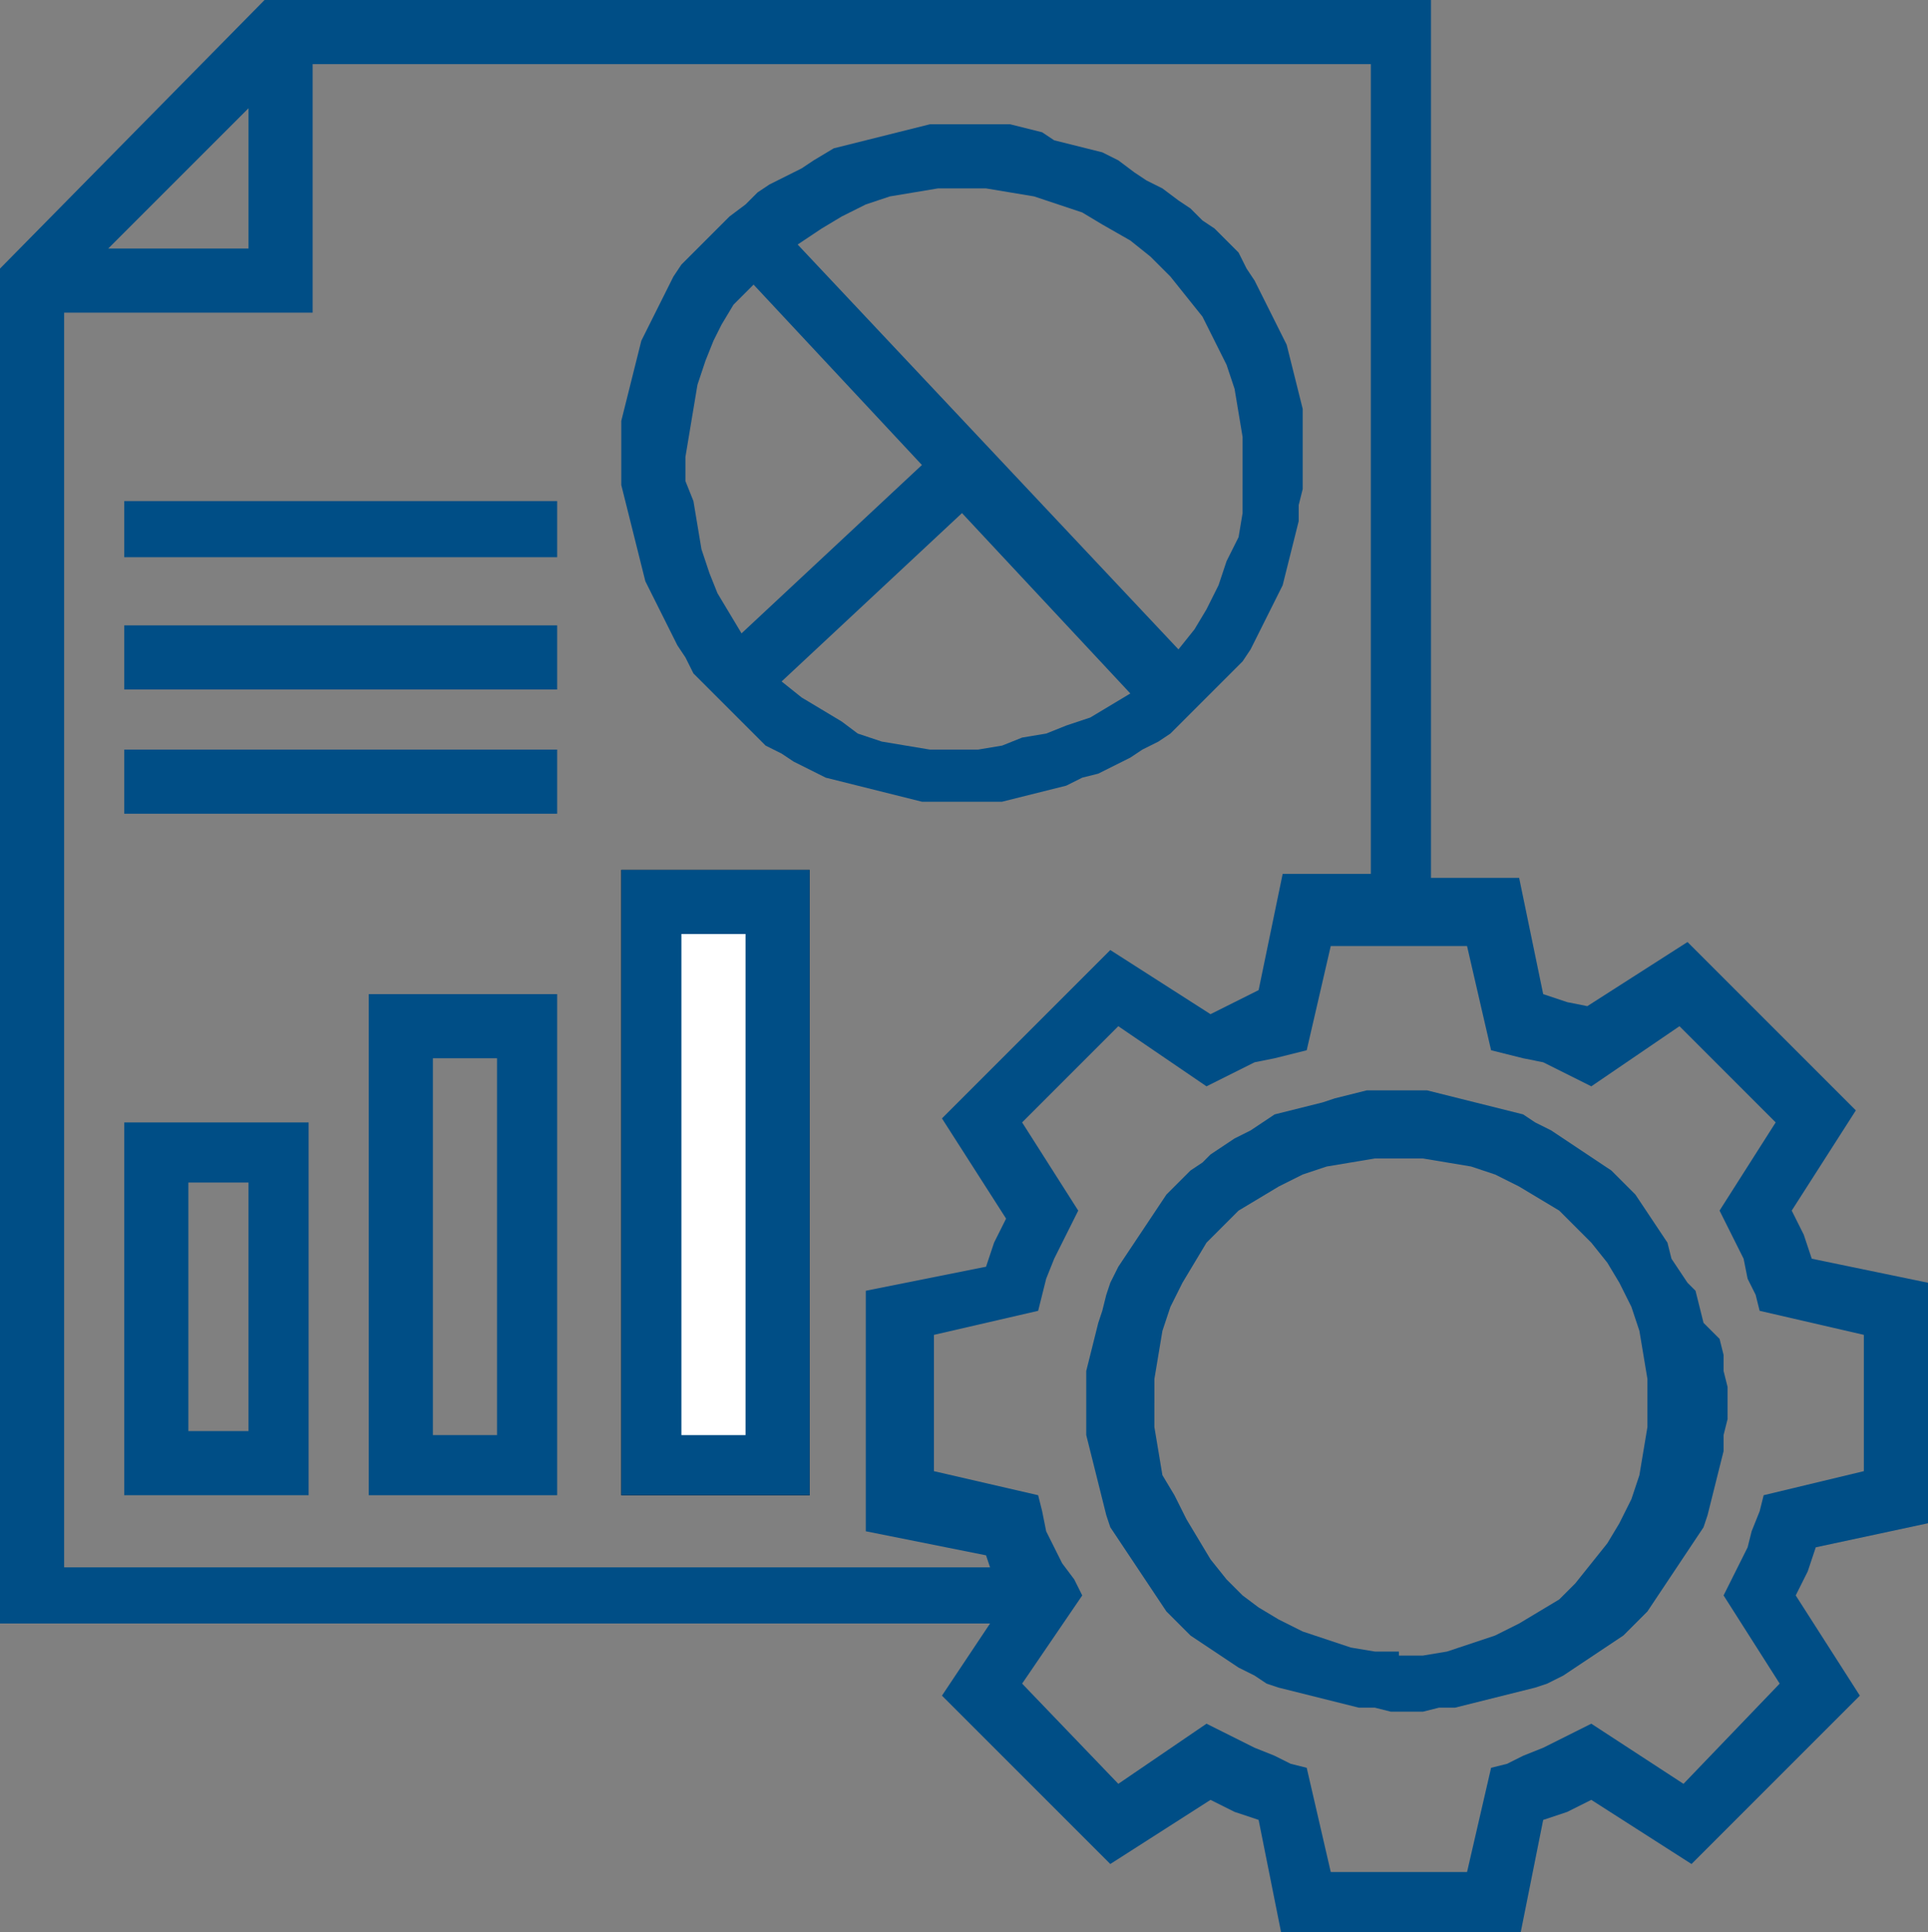
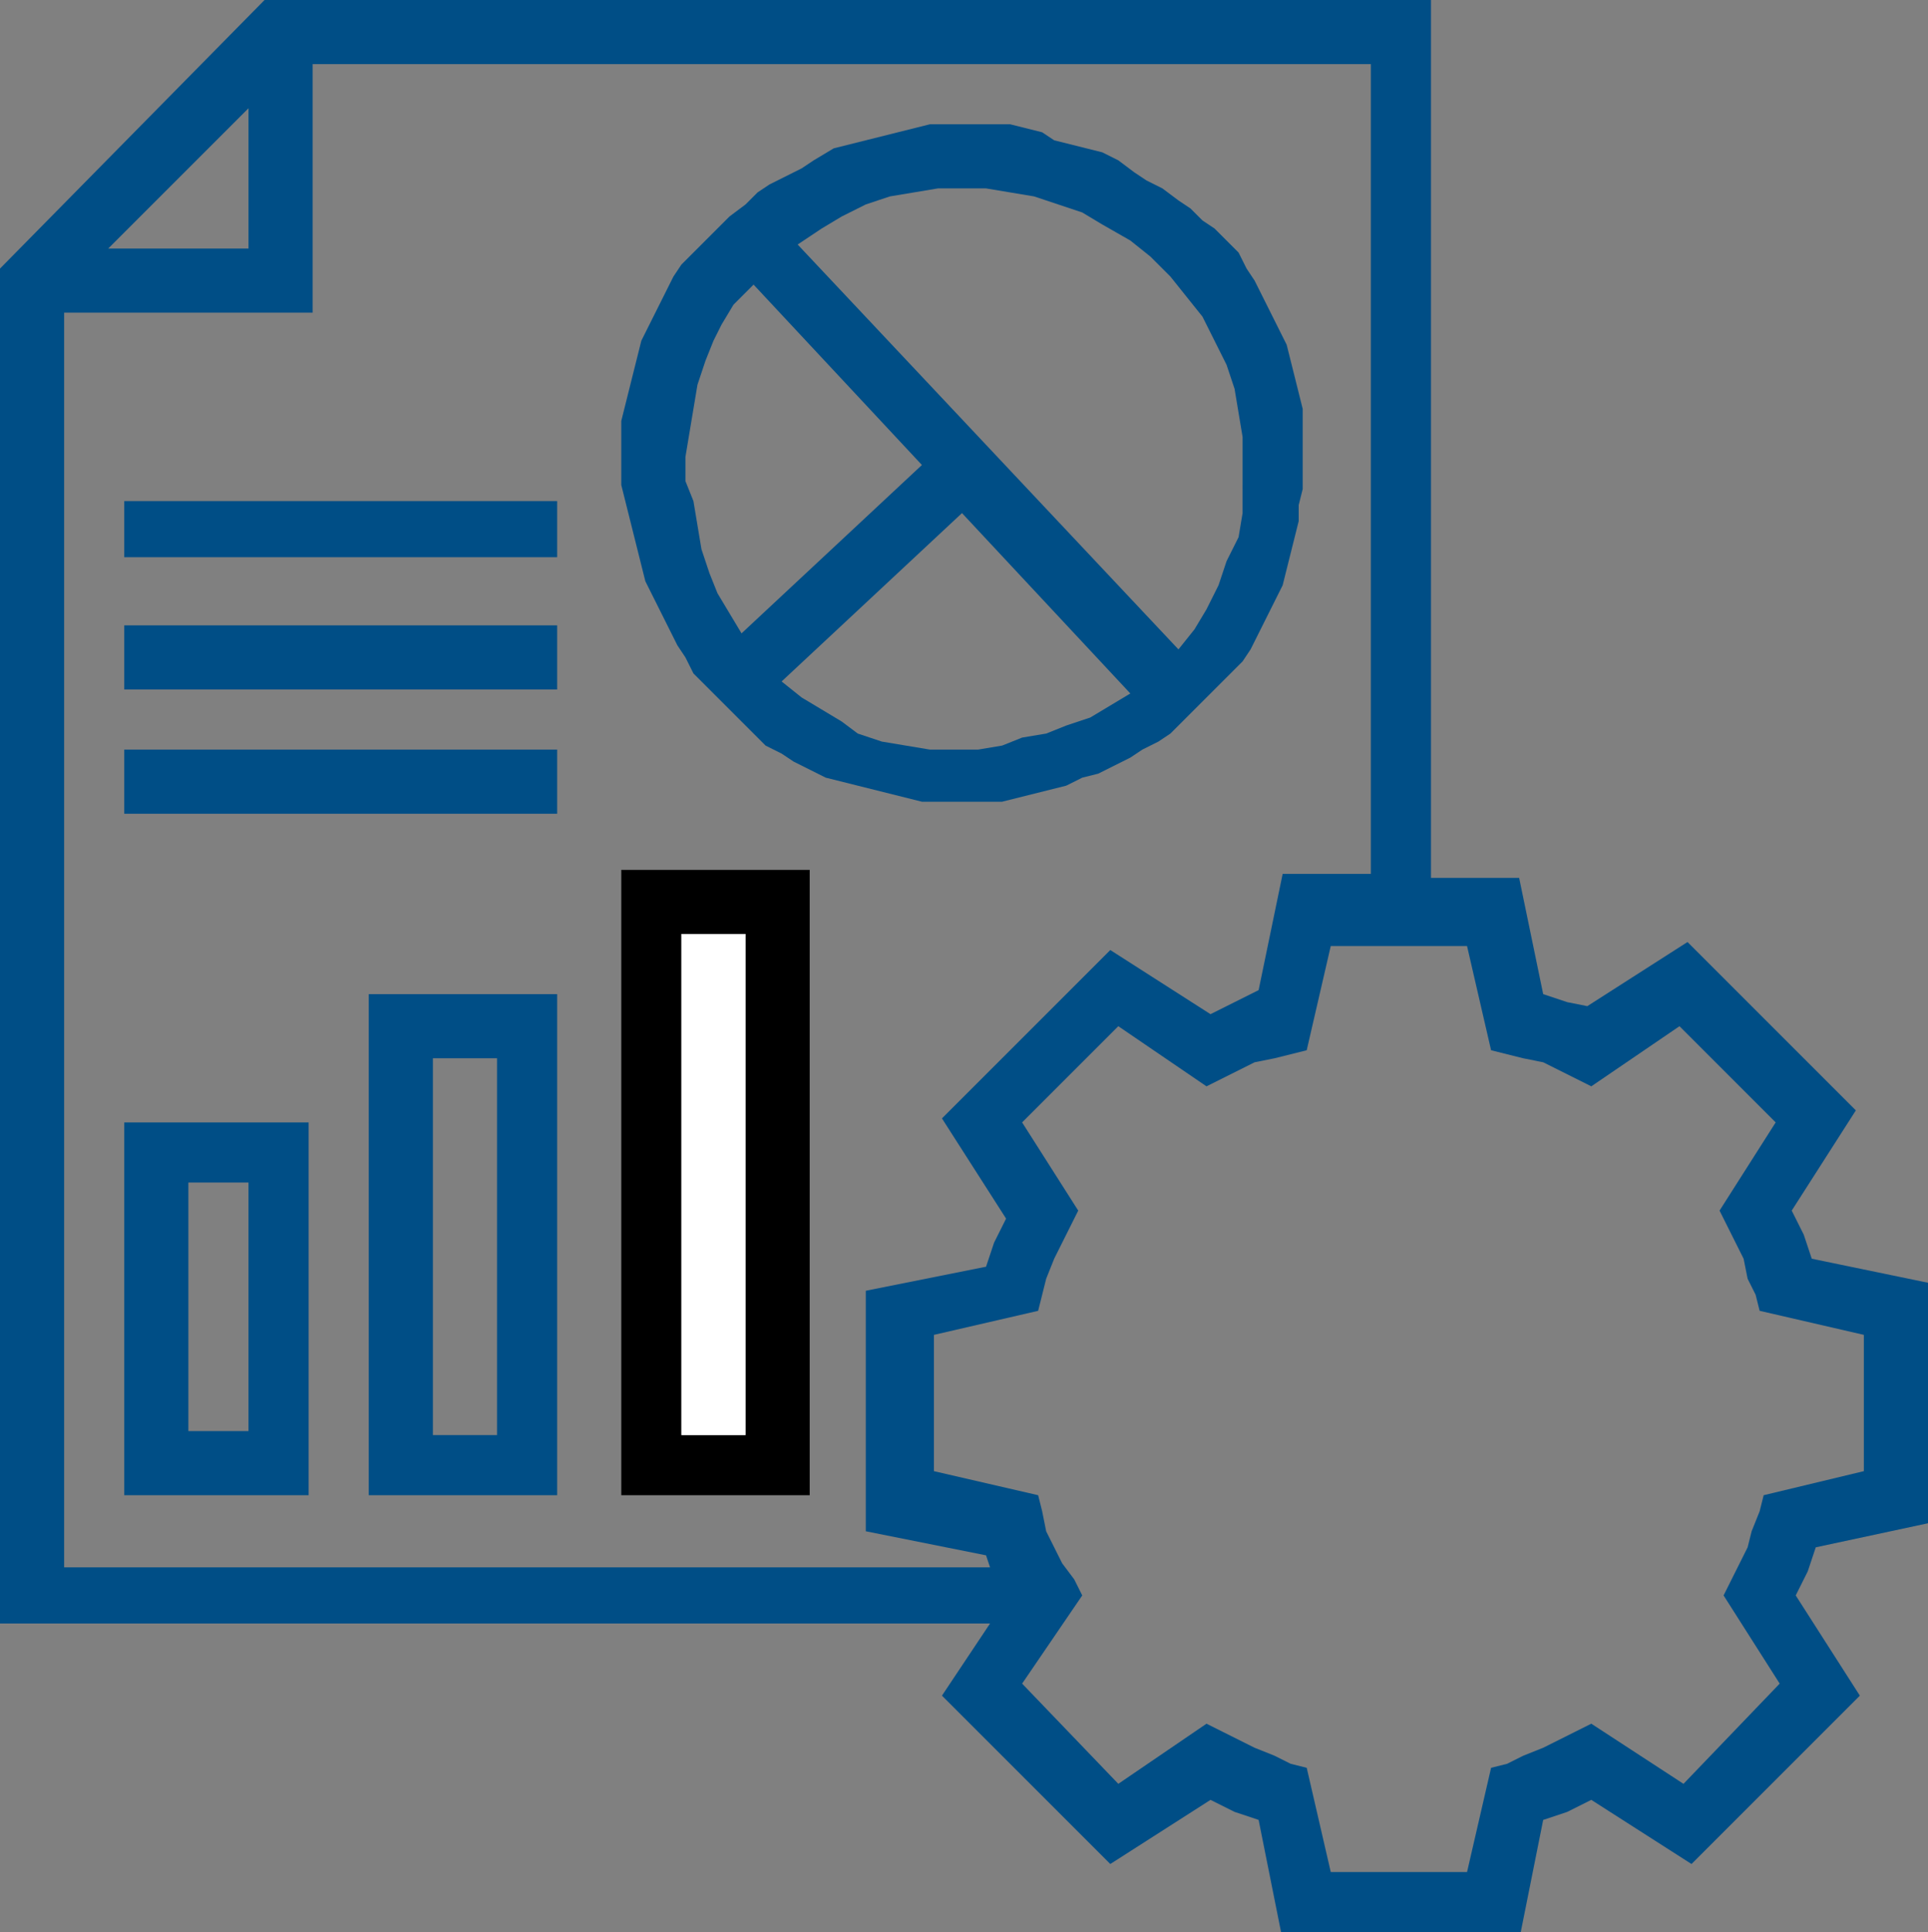
<svg xmlns="http://www.w3.org/2000/svg" version="1.1" id="Ebene_1" x="0px" y="0px" viewBox="0 0 48.1 48.2" style="enable-background:new 0 0 48.1 48.2;" xml:space="preserve">
  <rect x="0" y="0" width="48.1" height="48.2" fill="#808080" stroke="none" />
  <style type="text/css">
	.st0{fill-rule:evenodd;clip-rule:evenodd;fill:#004E86;}
	.st1{fill-rule:evenodd;clip-rule:evenodd;}
	.st2{fill-rule:evenodd;clip-rule:evenodd;fill:#FFFFFF;}
</style>
  <g>
    <path class="st0" d="M48.1,38v-6l-2.9-0.6l0,0L45,30.8l-0.3-0.6l1.6-2.5l-4.2-4.2l-2.5,1.6l0,0L39.1,25l-0.6-0.2l-0.6-2.9h-2.2V0   H6.6L0,6.7v33.8h24.7l-1.2,1.8l4.2,4.2l2.5-1.6l0,0l0.6,0.3l0.6,0.2l0.6,3h5.9l0.6-3l0,0l0.6-0.2l0.6-0.3l2.5,1.6l4.2-4.2l-1.6-2.5   l0,0l0.3-0.6l0.2-0.6L48.1,38L48.1,38L48.1,38z M6.2,2.7v3.5H2.7L6.2,2.7L6.2,2.7L6.2,2.7z M1.6,7.8h6.2V1.6h26.4v20.2H32l-0.6,2.9   l0,0L30.8,25l-0.6,0.3l-2.5-1.6l-4.2,4.2l1.6,2.5l0,0l-0.3,0.6l-0.2,0.6l-3,0.6v6l3,0.6l0,0l0.1,0.3H1.6V7.8L1.6,7.8L1.6,7.8z    M44.4,42L42,44.5L39.7,43l-0.4,0.2l0,0l-0.4,0.2l-0.4,0.2L38,43.8L37.6,44l-0.4,0.1l-0.6,2.6h-3.4l-0.6-2.6L32.2,44l0,0l-0.4-0.2   l-0.5-0.2l-0.4-0.2l-0.4-0.2L30.1,43l-2.2,1.5L25.5,42l1.5-2.2l-0.2-0.4l0,0L26.5,39l-0.2-0.4l-0.2-0.4L26,37.7l-0.1-0.4l-2.6-0.6   v-3.4l2.6-0.6l0.1-0.4l0,0l0.1-0.4l0.2-0.5l0.2-0.4l0.2-0.4l0.2-0.4L25.5,28l2.4-2.4l2.2,1.5l0.4-0.2l0,0l0.4-0.2l0.4-0.2l0.5-0.1   l0.4-0.1l0.4-0.1l0.6-2.6h3.4l0.6,2.6l0.4,0.1l0,0l0.4,0.1l0.5,0.1l0.4,0.2l0.4,0.2l0.4,0.2l2.2-1.5l2.4,2.4l-1.4,2.2l0.2,0.4l0,0   l0.2,0.4l0.2,0.4l0.1,0.5l0.2,0.4l0.1,0.4l2.6,0.6v3.4L44,37.3l-0.1,0.4l0,0l-0.2,0.5l-0.1,0.4L43.4,39l-0.2,0.4l-0.2,0.4L44.4,42   L44.4,42L44.4,42z M44.4,42L44.4,42L44.4,42L44.4,42z" />
-     <path class="st0" d="M34.9,27.2L34.9,27.2l-0.4,0l-0.4,0l-0.4,0.1l-0.4,0.1L33,27.5l-0.4,0.1l-0.4,0.1l-0.4,0.1L31.5,28l-0.3,0.2   l-0.4,0.2l-0.3,0.2l-0.3,0.2L30,29l-0.3,0.2l-0.3,0.3l-0.3,0.3l-0.2,0.3l-0.2,0.3l-0.2,0.3L28.3,31l-0.2,0.3l-0.2,0.3L27.7,32   l-0.1,0.3l-0.1,0.4L27.4,33l-0.1,0.4l-0.1,0.4l-0.1,0.4l0,0.4l0,0.4l0,0l0,0.4l0,0.4l0.1,0.4l0.1,0.4l0.1,0.4l0.1,0.4l0.1,0.4   l0.1,0.3l0.2,0.3l0.2,0.3l0.2,0.3l0.2,0.3l0.2,0.3l0.2,0.3l0.2,0.3l0.3,0.3l0.3,0.3L30,41l0.3,0.2l0.3,0.2l0.3,0.2l0.4,0.2l0.3,0.2   l0.3,0.1l0.4,0.1l0.4,0.1l0.4,0.1l0.4,0.1l0.4,0.1l0.4,0l0.4,0.1h0.4l0,0h0.4l0.4-0.1l0.4,0l0.4-0.1l0.4-0.1l0.4-0.1l0.4-0.1   l0.4-0.1l0.3-0.1l0.4-0.2l0.3-0.2l0.3-0.2l0.3-0.2l0.3-0.2l0.3-0.2l0.3-0.3l0.3-0.3l0.2-0.3l0.2-0.3l0.2-0.3l0.2-0.3l0.2-0.3   l0.2-0.3l0.2-0.3l0.1-0.3l0.1-0.4l0.1-0.4l0.1-0.4l0.1-0.4l0-0.4l0.1-0.4V35l0,0v-0.4l-0.1-0.4l0-0.4l-0.1-0.4L42.5,33l-0.1-0.4   l-0.1-0.4L42.1,32l-0.2-0.3l-0.2-0.3L41.6,31l-0.2-0.3l-0.2-0.3l-0.2-0.3l-0.2-0.3l-0.3-0.3l-0.3-0.3L39.9,29l-0.3-0.2l-0.3-0.2   L39,28.4l-0.3-0.2L38.3,28L38,27.8l-0.4-0.1l-0.4-0.1l-0.4-0.1l-0.4-0.1l-0.4-0.1l-0.4-0.1l-0.4,0L34.9,27.2L34.9,27.2L34.9,27.2   L34.9,27.2z M34.9,41.2L34.9,41.2h-0.3l-0.3,0l-0.6-0.1l-0.6-0.2l-0.6-0.2l-0.6-0.3l-0.5-0.3L31,39.8l-0.4-0.4l-0.4-0.5l-0.3-0.5   l-0.3-0.5l-0.3-0.6L29,36.8l-0.1-0.6l-0.1-0.6l0-0.3V35l0,0v-0.3l0-0.3l0.1-0.6l0.1-0.6l0.2-0.6l0.3-0.6l0.3-0.5l0.3-0.5l0.4-0.4   l0.4-0.4l0.5-0.3l0.5-0.3l0.6-0.3l0.6-0.2l0.6-0.1l0.6-0.1l0.3,0h0.3l0,0h0.3l0.3,0l0.6,0.1l0.6,0.1l0.6,0.2l0.6,0.3l0.5,0.3   l0.5,0.3l0.4,0.4l0.4,0.4l0.4,0.5l0.3,0.5l0.3,0.6l0.2,0.6l0.1,0.6l0.1,0.6l0,0.3V35l0,0v0.3l0,0.3L41,36.2l-0.1,0.6l-0.2,0.6   l-0.3,0.6l-0.3,0.5l-0.4,0.5l-0.4,0.5l-0.4,0.4l-0.5,0.3l-0.5,0.3l-0.6,0.3l-0.6,0.2l-0.6,0.2l-0.6,0.1l-0.3,0H34.9L34.9,41.2   L34.9,41.2L34.9,41.2z M34.9,41.2L34.9,41.2L34.9,41.2L34.9,41.2z" />
    <path class="st0" d="M18.2,5.4L18.2,5.4l-0.3,0.3L17.6,6l-0.3,0.3l-0.3,0.3l-0.2,0.3l-0.2,0.4l-0.2,0.4l-0.2,0.4l-0.2,0.4l-0.1,0.4   l-0.1,0.4l-0.1,0.4l-0.1,0.4l-0.1,0.4l0,0.4l0,0.4l0,0.4l0,0.4l0.1,0.4l0.1,0.4l0.1,0.4l0.1,0.4l0.1,0.4l0.1,0.4l0.2,0.4l0.2,0.4   l0.2,0.4l0.2,0.4l0.2,0.3l0.2,0.4l0.3,0.3l0.3,0.3l0,0l0.3,0.3l0.3,0.3l0.3,0.3l0.3,0.3l0.4,0.2l0.3,0.2l0.4,0.2l0.4,0.2l0.4,0.1   l0.4,0.1l0.4,0.1l0.4,0.1l0.4,0.1l0.4,0.1l0.4,0l0.4,0l0.4,0l0.4,0l0.4,0l0.4-0.1l0.4-0.1l0.4-0.1l0.4-0.1l0.4-0.2l0.4-0.1l0.4-0.2   l0.4-0.2l0.3-0.2l0.4-0.2l0.3-0.2l0.3-0.3l0.3-0.3l0,0l0.3-0.3l0.3-0.3l0.3-0.3l0.3-0.3l0.2-0.3l0.2-0.4l0.2-0.4l0.2-0.4l0.2-0.4   l0.1-0.4l0.1-0.4l0.1-0.4l0.1-0.4l0-0.4l0.1-0.4l0-0.4l0-0.4l0-0.4l0-0.4l0-0.4l-0.1-0.4l-0.1-0.4l-0.1-0.4l-0.1-0.4l-0.2-0.4   l-0.2-0.4l-0.2-0.4l-0.2-0.4l-0.2-0.3l-0.2-0.4l-0.3-0.3l-0.3-0.3l0,0L30,5.5l-0.3-0.3L29.4,5L29,4.7l-0.4-0.2l-0.3-0.2L27.9,4   l-0.4-0.2l-0.4-0.1l-0.4-0.1l-0.4-0.1L26,3.3l-0.4-0.1l-0.4-0.1l-0.4,0l-0.4,0l-0.4,0l-0.4,0l-0.4,0l-0.4,0.1l-0.4,0.1l-0.4,0.1   l-0.4,0.1l-0.4,0.1l-0.4,0.1L20.3,4L20,4.2l-0.4,0.2l-0.4,0.2l-0.3,0.2l-0.3,0.3L18.2,5.4L18.2,5.4L18.2,5.4L18.2,5.4z M18.8,7.1   l4.2,4.5l-4.5,4.2l0,0l-0.3-0.5l-0.3-0.5l-0.2-0.5l-0.2-0.6l-0.1-0.6l-0.1-0.6L17.1,12l0-0.6l0.1-0.6l0.1-0.6l0.1-0.6l0.2-0.6   l0.2-0.5L18,8.1l0.3-0.5L18.8,7.1L18.8,7.1L18.8,7.1L18.8,7.1z M19.5,17l4.5-4.2l4.2,4.5l0,0l-0.5,0.3l-0.5,0.3l-0.6,0.2l-0.5,0.2   l-0.6,0.1L25,18.6l-0.6,0.1l-0.6,0l-0.6,0l-0.6-0.1l-0.6-0.1l-0.6-0.2L21,18l-0.5-0.3L20,17.4L19.5,17L19.5,17L19.5,17L19.5,17z    M29.4,16.2L19.9,6.1l0,0l0.6-0.4L21,5.4l0.6-0.3l0.6-0.2l0.6-0.1l0.6-0.1l0.6,0l0.6,0l0.6,0.1l0.6,0.1l0.6,0.2l0.6,0.2l0.5,0.3   L28.2,6l0.5,0.4l0.5,0.5l0,0l0.4,0.5L30,7.9l0.3,0.6l0.3,0.6l0.2,0.6l0.1,0.6l0.1,0.6l0,0.6l0,0.6L31,12.8l-0.1,0.6L30.6,14   l-0.2,0.6l-0.3,0.6l-0.3,0.5L29.4,16.2L29.4,16.2L29.4,16.2L29.4,16.2z M29.4,16.2L29.4,16.2L29.4,16.2L29.4,16.2z" />
    <path class="st0" d="M3.1,37.3h4.6V28H3.1V37.3L3.1,37.3L3.1,37.3z M4.7,29.5h1.5v6.2H4.7V29.5L4.7,29.5L4.7,29.5z M4.7,29.5   L4.7,29.5L4.7,29.5L4.7,29.5z" />
    <path class="st0" d="M9.2,37.3h4.7V24.8H9.2V37.3L9.2,37.3L9.2,37.3z M10.8,26.4h1.6v9.4h-1.6V26.4L10.8,26.4L10.8,26.4z    M10.8,26.4L10.8,26.4L10.8,26.4L10.8,26.4z" />
    <path class="st1" d="M15.5,37.3h4.7V21.7h-4.7V37.3L15.5,37.3L15.5,37.3z M17,23.3h1.6v12.5H17V23.3L17,23.3L17,23.3z M17,23.3   L17,23.3L17,23.3L17,23.3z" />
-     <polygon class="st0" points="15.5,21.7 20.2,21.7 20.2,37.3 15.5,37.3 15.5,21.7  " />
    <polygon class="st2" points="17,23.3 18.6,23.3 18.6,35.8 17,35.8 17,23.3  " />
    <polygon class="st0" points="3.1,12.5 13.9,12.5 13.9,13.9 3.1,13.9 3.1,12.5  " />
    <polygon class="st0" points="3.1,15.6 13.9,15.6 13.9,17.2 3.1,17.2 3.1,15.6  " />
    <polygon class="st0" points="3.1,18.7 13.9,18.7 13.9,20.3 3.1,20.3 3.1,18.7  " />
  </g>
</svg>